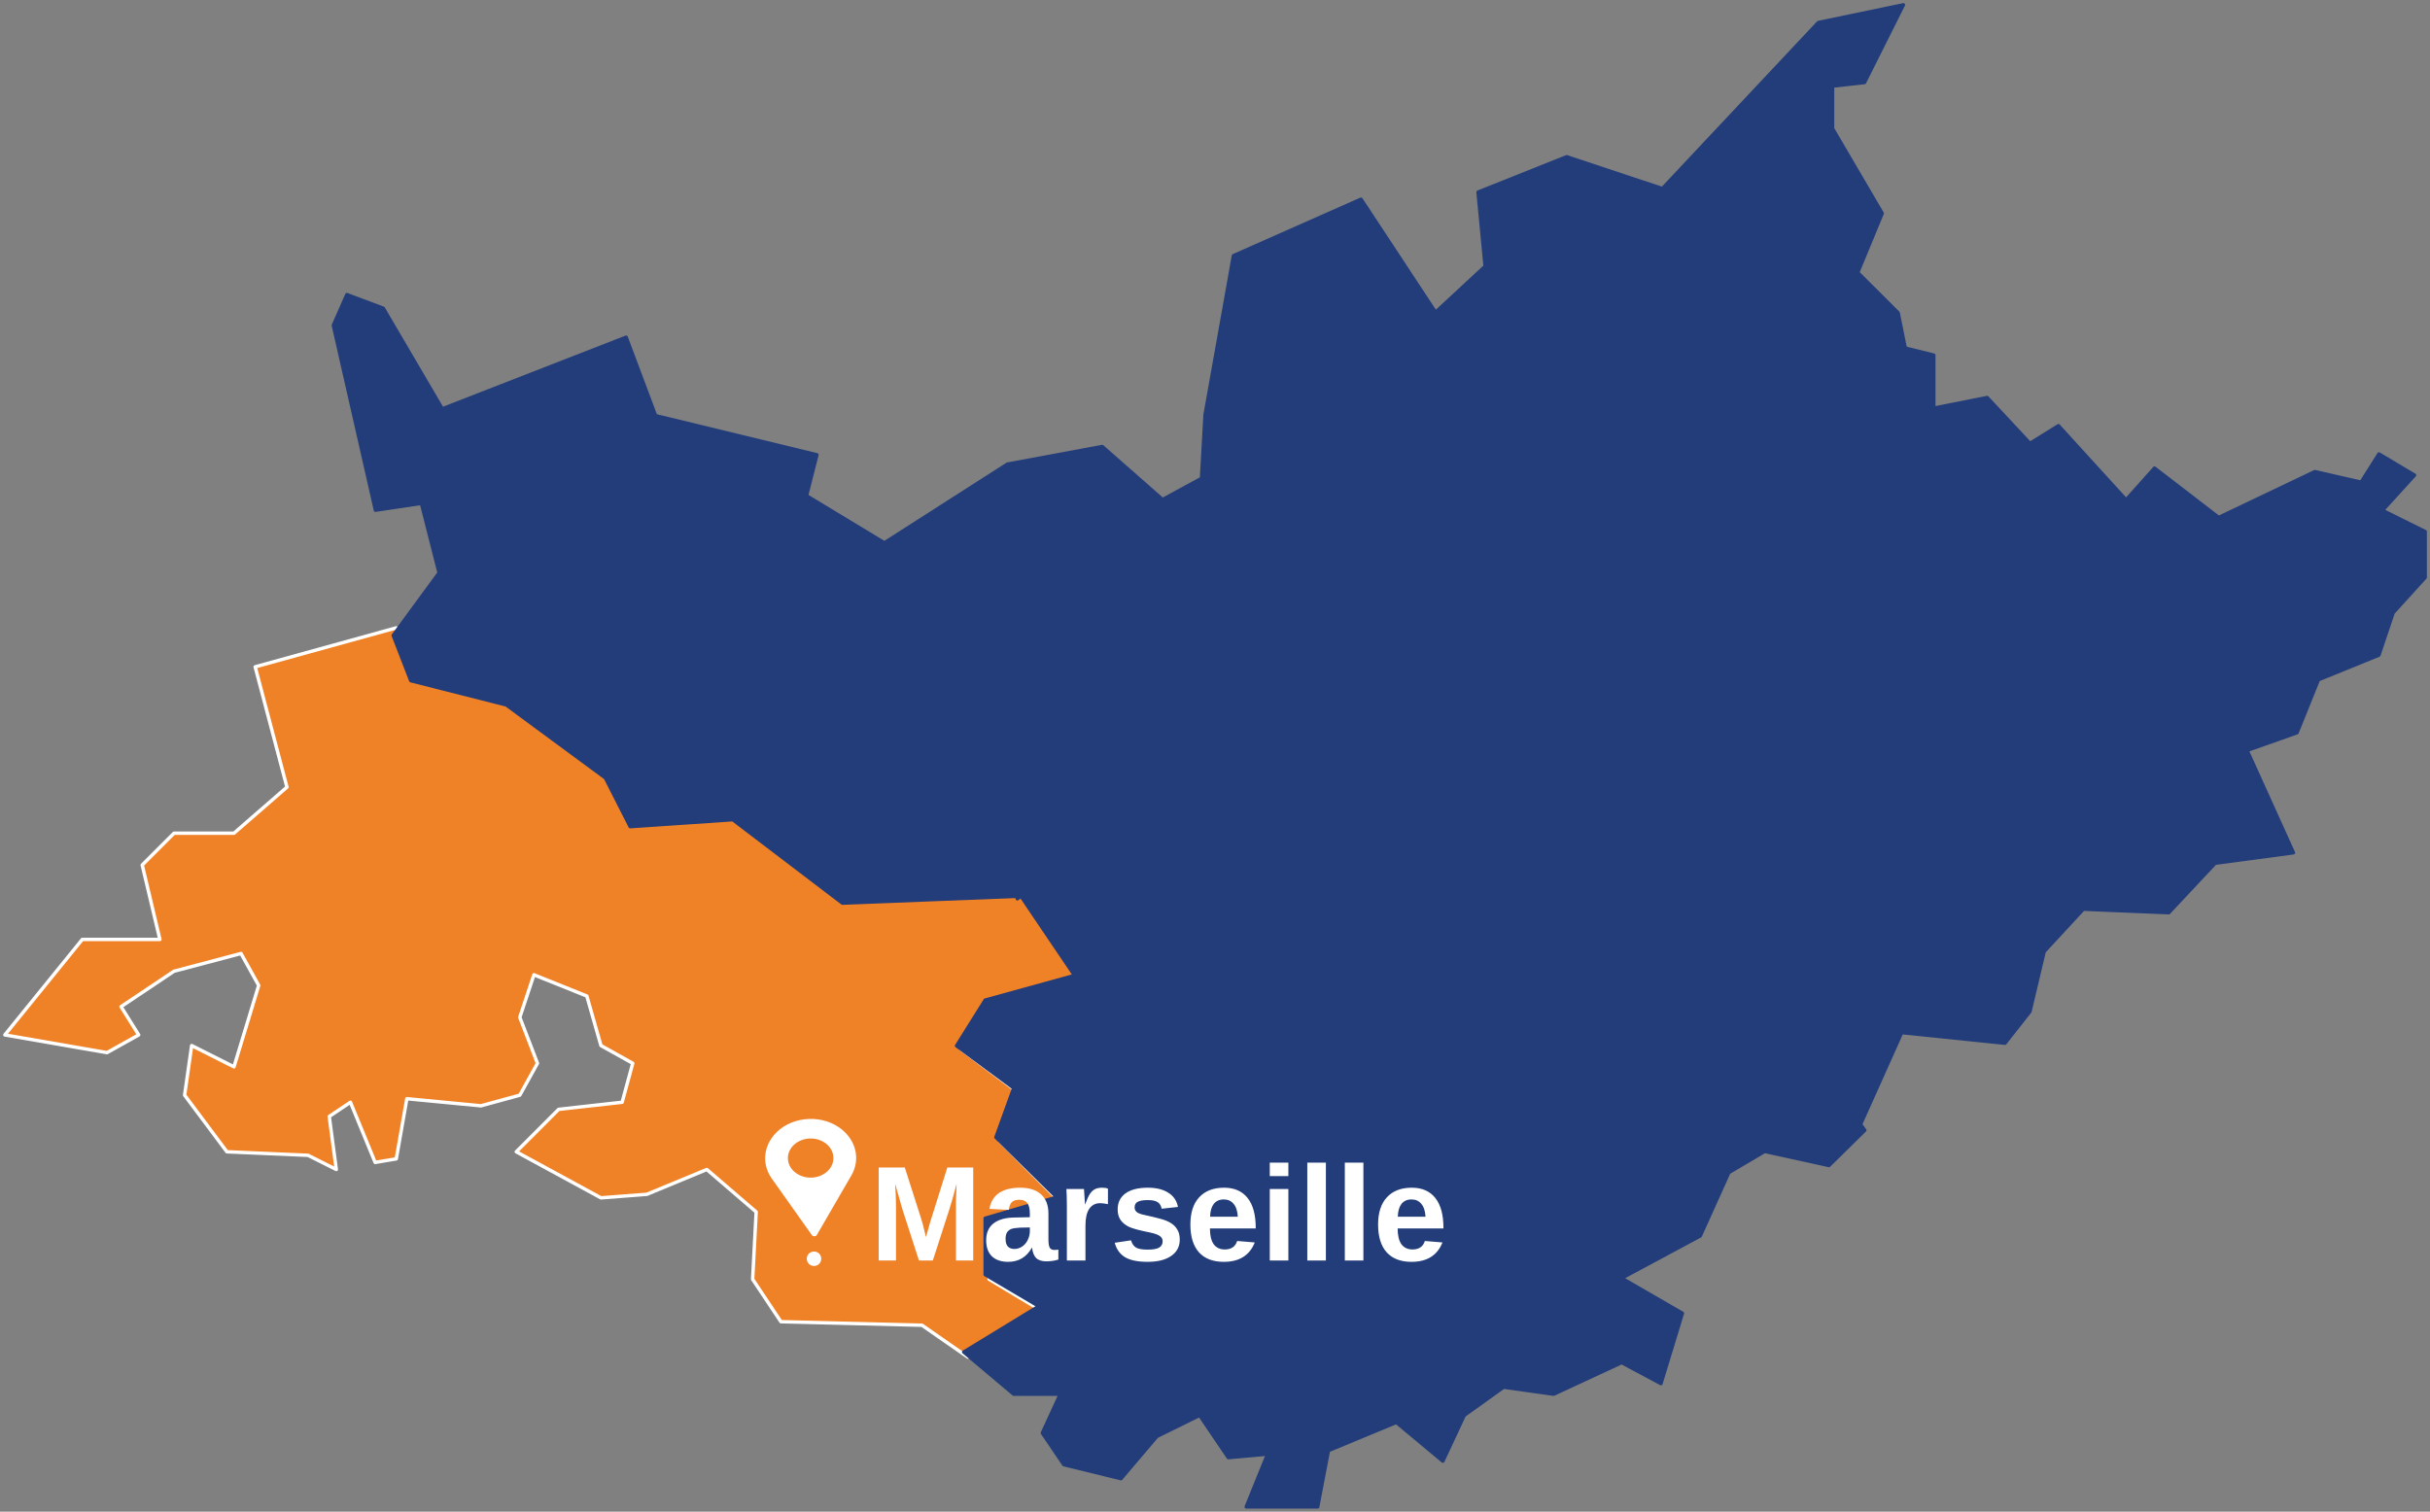
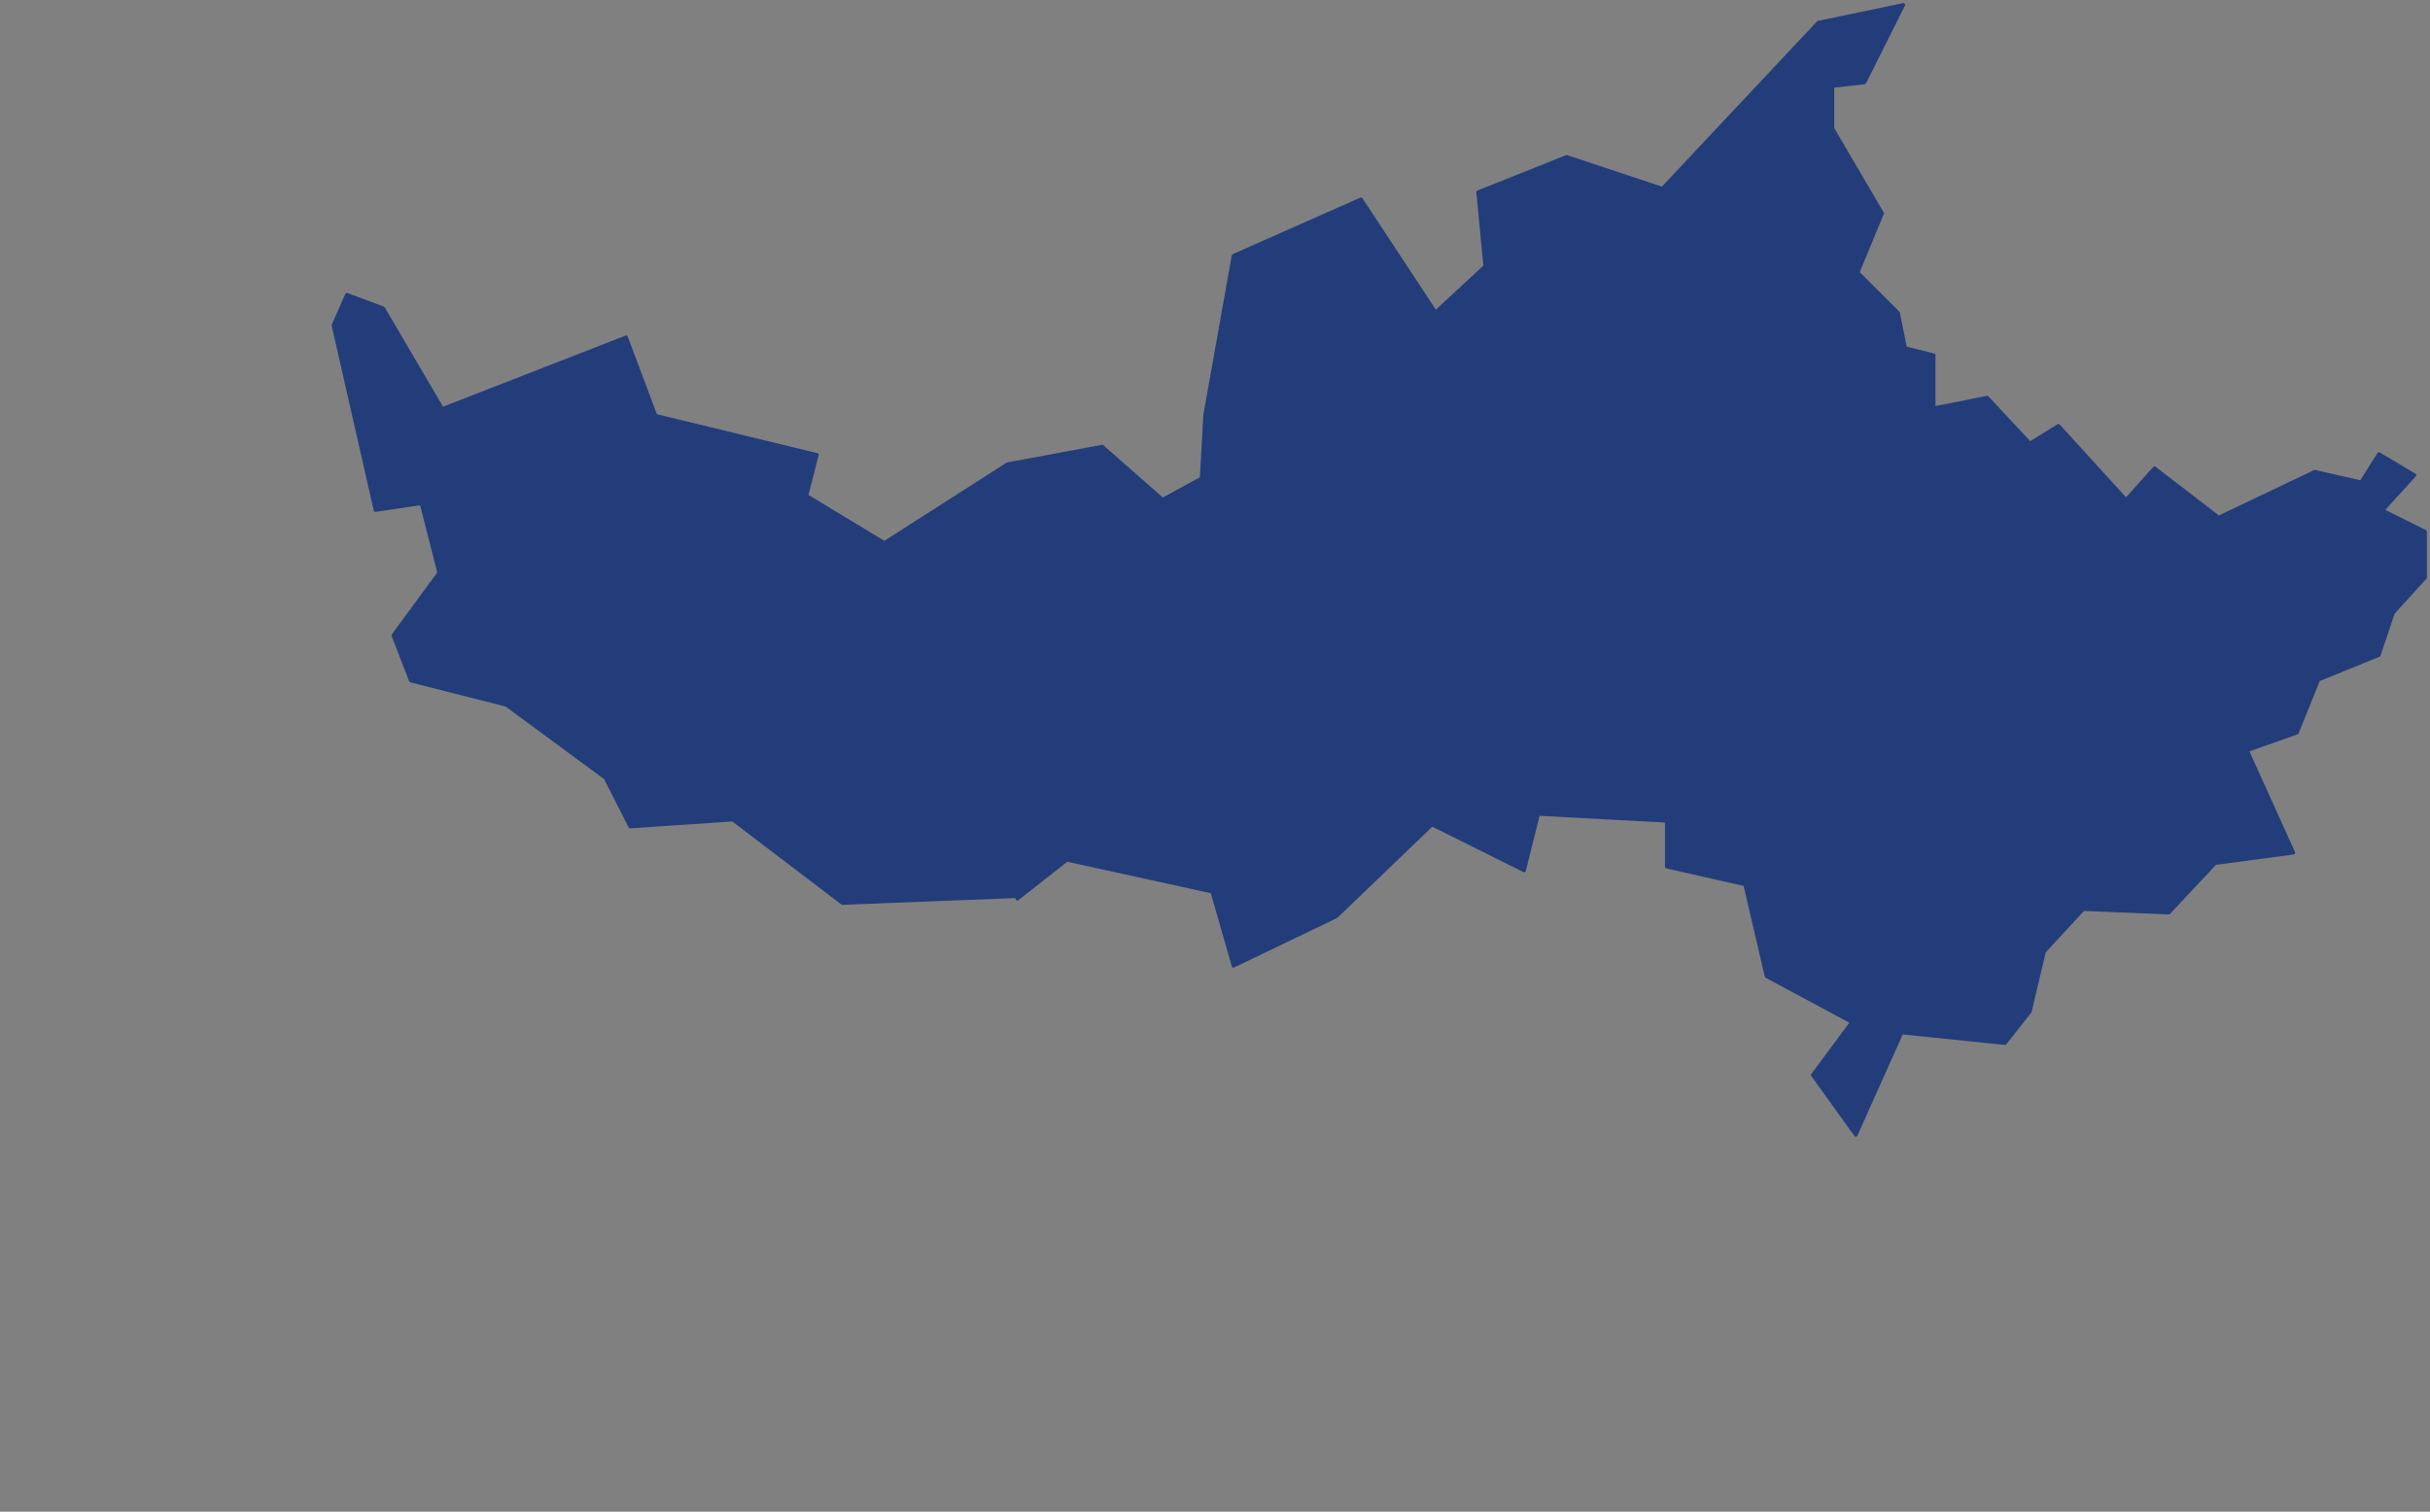
<svg xmlns="http://www.w3.org/2000/svg" width="503" height="313" viewBox="0 0 503 313" fill="none">
  <rect x="0" y="0" width="503" height="313" fill="#808080" stroke="none" />
-   <path fill-rule="evenodd" clip-rule="evenodd" d="M223 202.566L204.741 207.701L198.893 217.221L210.572 226.026L206.934 236.279L219.346 248.753L204.741 253.135V264.877L215.689 271.46L200.354 281L190.85 274.396L161.642 273.663L155.794 264.877L156.524 250.934L146.308 242.149L133.896 247.287L124.392 248.02L106.863 238.482L115.637 229.696L128.779 228.227L130.973 220.158L124.392 216.486L121.469 206.235L110.52 201.833L107.596 210.638L111.25 220.158L107.596 226.761L99.553 228.963L84.217 227.494L82.026 239.948L77.655 240.684L72.538 228.227L68.151 231.166L69.614 242.149L63.767 239.215L46.968 238.482L38.213 226.761L39.676 216.486L48.431 220.891L53.548 204.034L49.892 197.428L36.019 201.098L25.055 208.437L28.709 214.284L22.147 217.954L1 214.284L17.029 194.517H33.095L29.439 179.103L36.019 172.52H48.431L59.396 162.98L52.818 138.072L82.026 130L85.68 139.543L105.403 144.655L125.855 160.046L130.973 170.319L152.156 168.851L174.784 186.442L211.303 184.974L223 202.566Z" fill="url(#paint0_linear)" stroke="white" stroke-width="0.709" stroke-miterlimit="3.864" stroke-linejoin="round" />
-   <circle cx="168.5" cy="260.629" r="1.5" fill="white" />
-   <path d="M158.892 240.129C158.692 236.006 162.449 232.377 167.436 232.183C172.423 231.99 176.517 235.315 176.716 239.438C176.776 240.681 176.475 241.932 175.84 243.057C175.839 243.058 175.839 243.058 175.838 243.059L168.657 255.448C168.657 255.449 168.652 255.456 168.636 255.464C168.619 255.474 168.594 255.482 168.564 255.483C168.533 255.485 168.508 255.478 168.49 255.47C168.474 255.463 168.468 255.456 168.468 255.456L160.118 243.672C160.118 243.671 160.117 243.67 160.117 243.67C159.373 242.595 158.952 241.371 158.892 240.129ZM162.598 239.985C162.723 242.562 165.226 244.441 168.024 244.333C170.822 244.224 173.134 242.158 173.009 239.582C172.885 237.006 170.382 235.126 167.584 235.234C164.786 235.343 162.474 237.41 162.598 239.985Z" fill="white" stroke="white" />
  <path fill-rule="evenodd" clip-rule="evenodd" d="M183.857 112.876L166.947 102.644L169.103 94.172L135.707 86.06L129.61 69.819L91.552 84.647L79.341 63.826L71.804 61L69 67.353L77.713 105.639L87.226 104.217L90.892 118.613L81.396 131.565L85.026 140.937L104.804 145.958L125.314 161.074L130.445 171.164L151.688 169.722L174.379 187L211 185.558L206.619 171.164L186.842 171.884L184.644 157.49H191.225L196.356 149.562L189.758 145.958L188.309 140.213L180.978 143.076L179.511 131.565L189.758 123.637L180.978 120.775L183.857 112.876Z" fill="url(#paint1_linear)" stroke="#233D7B" stroke-width="0.709" stroke-miterlimit="3.864" stroke-linejoin="round" />
  <path fill-rule="evenodd" clip-rule="evenodd" d="M392.907 64.777L394.381 72.069L400.285 73.533V84.504L411.335 82.31L420.19 91.799L426.091 88.141L440.092 103.505L445.978 96.92L459.26 107.138L479.163 97.651L488.736 99.845L492.426 93.993L499.805 98.382L493.164 105.677L502 110.065V119.575L495.377 126.867L492.426 135.647L479.9 140.745L475.475 151.718L465.143 155.374L474.735 176.569L458.521 178.741L448.929 188.981L431.238 188.25L423.141 197.007L420.19 209.441L415.023 216.003L393.644 213.809L384.142 235L375.216 222.588L383.333 211.636L365.642 202.128L361.215 183.129L345 179.471V169.251L352.378 165.596L347.951 161.936L351.641 156.838L348.69 150.255L358.264 148.791L365.642 152.449L367.856 147.33H375.953L383.333 154.643L388.498 150.985L374.478 135.647V129.795L361.215 123.943L364.905 107.138L355.313 98.382L359.001 85.947L373.002 58.194L384.107 56L392.907 64.777Z" fill="url(#paint2_linear)" stroke="#233D7B" stroke-width="0.709" stroke-miterlimit="3.864" stroke-linejoin="round" />
  <path fill-rule="evenodd" clip-rule="evenodd" d="M228.16 92.453L240.646 103.439L248.709 99.045L249.443 85.885L255.32 52.941L281.726 41.244L297.152 64.661L307.416 55.141L305.948 39.779L324.293 32.453L344.106 39.047L376.389 4.663L394 1L385.94 17.093L379.328 17.825V26.616L389.611 44.173L384.47 56.606L373.451 58.803L359.514 86.593L355.842 99.045L365.391 107.813L361.717 124.64L374.921 130.5V136.36L388.877 151.72L383.736 155.382L376.389 148.059H368.328L366.125 153.185L358.78 149.522L349.249 150.988L352.187 157.58L348.513 162.685L352.921 166.35L345.612 170.01L318.416 168.547L315.497 180.244L296.416 170.744L276.603 189.766L255.32 200L250.913 184.641L220.834 178.047L210.586 186.104L206.16 171.476L186.345 172.207L184.143 157.58H190.736L195.877 149.522L189.266 145.86L187.815 140.021L180.47 142.931L179 131.232L189.266 123.175L180.47 120.267L183.318 112.239L208.529 96.1L228.16 92.453Z" fill="url(#paint3_linear)" stroke="#233D7B" stroke-width="0.709" stroke-miterlimit="3.864" stroke-linejoin="round" />
-   <path fill-rule="evenodd" clip-rule="evenodd" d="M209.835 288.676H219.467L215.761 296.703L220.207 303.27L232.042 306.164L239.453 297.432L248.323 293.055L254.251 301.808L262.384 301.079L257.957 312H272.755L274.978 300.348L289.036 294.515L298.667 302.537L303.094 293.055L311.245 287.219L321.598 288.676L335.675 282.132L343.807 286.488L348.252 271.919L335.675 264.647L351.956 255.894L357.865 242.782L365.274 238.406L378.592 241.323L386 234.027L377.109 221.649L385.26 210.726L367.496 201.245L363.051 182.297L346.77 178.649V168.457L319.375 167L316.431 178.649L297.185 169.188L277.201 188.133L255.734 198.325L251.288 183.028L220.949 176.461L210.613 184.485L222.43 201.973L203.926 207.078L198 216.542L209.835 225.295L206.149 235.487L218.726 247.888L203.926 252.243V263.916L215.021 270.46L199.48 279.944L209.835 288.676Z" fill="url(#paint4_linear)" stroke="#233D7B" stroke-width="0.709" stroke-miterlimit="3.864" stroke-linejoin="round" />
-   <path d="M197.88 261V249.328C197.88 249.058 197.88 248.799 197.88 248.552C197.88 248.282 197.924 247.135 198.014 245.111C197.362 247.562 196.879 249.271 196.564 250.239L193.089 261H190.222L186.747 250.239L185.296 245.111C185.409 247.225 185.465 248.631 185.465 249.328V261H181.889V241.737H187.287L190.728 252.499L191.031 253.545L191.672 256.142L192.549 253.039L196.092 241.737H201.455V261H197.88ZM208.688 261.27C207.249 261.27 206.124 260.888 205.315 260.123C204.527 259.336 204.134 258.234 204.134 256.817C204.134 255.288 204.629 254.129 205.618 253.342C206.63 252.533 208.081 252.116 209.97 252.094L213.175 252.027V251.284C213.175 250.317 213.006 249.598 212.669 249.125C212.331 248.653 211.78 248.417 211.016 248.417C210.296 248.417 209.768 248.586 209.43 248.923C209.115 249.238 208.913 249.766 208.823 250.508L204.809 250.306C205.056 248.867 205.708 247.776 206.765 247.034C207.845 246.292 209.318 245.92 211.184 245.92C213.051 245.92 214.49 246.382 215.503 247.304C216.515 248.226 217.021 249.541 217.021 251.251V256.614C217.021 257.447 217.111 258.02 217.29 258.335C217.47 258.65 217.785 258.807 218.235 258.807C218.527 258.807 218.809 258.785 219.078 258.74V260.798C218.854 260.843 218.651 260.899 218.471 260.966C218.291 261.011 218.1 261.045 217.898 261.067C217.718 261.09 217.527 261.112 217.324 261.135C217.122 261.157 216.886 261.169 216.616 261.169C215.649 261.169 214.929 260.933 214.457 260.46C214.007 259.988 213.737 259.291 213.647 258.369H213.58C212.478 260.303 210.847 261.27 208.688 261.27ZM213.175 254.152L211.184 254.186C210.285 254.231 209.644 254.332 209.262 254.489C208.902 254.647 208.621 254.894 208.418 255.231C208.238 255.546 208.148 255.973 208.148 256.513C208.148 257.21 208.306 257.739 208.621 258.099C208.958 258.436 209.397 258.605 209.936 258.605C210.543 258.605 211.095 258.436 211.589 258.099C212.084 257.761 212.466 257.312 212.736 256.749C213.029 256.165 213.175 255.546 213.175 254.894V254.152ZM220.839 261V249.665C220.839 248.855 220.828 248.181 220.806 247.641C220.783 247.101 220.761 246.618 220.738 246.19H224.382C224.404 246.348 224.438 246.854 224.483 247.708C224.55 248.541 224.584 249.092 224.584 249.361H224.618C225 248.327 225.337 247.596 225.63 247.169C225.922 246.741 226.26 246.427 226.642 246.224C227.047 246.022 227.553 245.92 228.16 245.92C228.655 245.92 229.048 245.988 229.341 246.123V249.328C228.711 249.193 228.171 249.125 227.721 249.125C226.754 249.125 226.001 249.519 225.461 250.306C224.944 251.071 224.685 252.218 224.685 253.747V261H220.839ZM244.204 256.682C244.204 258.121 243.608 259.246 242.416 260.055C241.247 260.865 239.627 261.27 237.558 261.27C235.534 261.27 233.982 260.955 232.903 260.325C231.823 259.673 231.104 258.672 230.744 257.323L234.117 256.817C234.32 257.514 234.657 258.009 235.129 258.301C235.602 258.594 236.411 258.74 237.558 258.74C238.638 258.74 239.425 258.605 239.92 258.335C240.415 258.043 240.662 257.604 240.662 257.019C240.662 256.547 240.46 256.176 240.055 255.906C239.672 255.636 239.009 255.4 238.064 255.198C235.905 254.77 234.444 254.377 233.679 254.017C232.914 253.635 232.329 253.151 231.925 252.566C231.542 251.982 231.351 251.262 231.351 250.407C231.351 248.99 231.891 247.888 232.97 247.101C234.05 246.314 235.591 245.92 237.592 245.92C239.346 245.92 240.763 246.269 241.843 246.966C242.922 247.641 243.586 248.619 243.833 249.901L240.46 250.272C240.347 249.665 240.077 249.215 239.65 248.923C239.223 248.631 238.537 248.484 237.592 248.484C236.67 248.484 235.984 248.597 235.534 248.822C235.085 249.047 234.86 249.44 234.86 250.002C234.86 250.43 235.028 250.767 235.366 251.014C235.725 251.262 236.321 251.464 237.154 251.622C238.301 251.869 239.324 252.116 240.223 252.364C241.146 252.611 241.876 252.915 242.416 253.275C242.956 253.612 243.383 254.051 243.698 254.59C244.036 255.13 244.204 255.827 244.204 256.682ZM253.319 261.27C251.093 261.27 249.384 260.618 248.192 259.313C247 257.986 246.404 256.063 246.404 253.545C246.404 251.093 247.011 249.215 248.225 247.911C249.44 246.584 251.16 245.92 253.387 245.92C255.501 245.92 257.12 246.629 258.245 248.046C259.369 249.463 259.931 251.52 259.931 254.219V254.354H250.452C250.452 255.794 250.711 256.884 251.228 257.627C251.768 258.346 252.532 258.706 253.522 258.706C254.871 258.706 255.726 258.121 256.086 256.952L259.729 257.255C258.672 259.932 256.535 261.27 253.319 261.27ZM253.319 248.349C252.42 248.349 251.723 248.664 251.228 249.294C250.756 249.924 250.508 250.801 250.486 251.925H256.221C256.153 250.733 255.861 249.845 255.343 249.26C254.849 248.653 254.174 248.349 253.319 248.349ZM262.839 243.525V240.725H266.685V243.525H262.839ZM262.839 261V246.19H266.685V261H262.839ZM270.605 261V240.725H274.451V261H270.605ZM278.371 261V240.725H282.216V261H278.371ZM292.175 261.27C289.948 261.27 288.239 260.618 287.047 259.313C285.855 257.986 285.259 256.063 285.259 253.545C285.259 251.093 285.866 249.215 287.081 247.911C288.295 246.584 290.016 245.92 292.242 245.92C294.356 245.92 295.976 246.629 297.1 248.046C298.225 249.463 298.787 251.52 298.787 254.219V254.354H289.307C289.307 255.794 289.566 256.884 290.083 257.627C290.623 258.346 291.388 258.706 292.377 258.706C293.727 258.706 294.581 258.121 294.941 256.952L298.585 257.255C297.527 259.932 295.391 261.27 292.175 261.27ZM292.175 248.349C291.275 248.349 290.578 248.664 290.083 249.294C289.611 249.924 289.364 250.801 289.341 251.925H295.076C295.009 250.733 294.716 249.845 294.199 249.26C293.704 248.653 293.029 248.349 292.175 248.349Z" fill="white" />
  <defs>
    <linearGradient id="paint0_linear" x1="198.43" y1="273.251" x2="196.697" y2="290.51" gradientUnits="userSpaceOnUse">
      <stop offset="1" stop-color="#EF8127" />
      <stop offset="1" stop-color="#B1D1EB" />
    </linearGradient>
    <linearGradient id="paint1_linear" x1="70.666" y1="62.119" x2="201.335" y2="195.059" gradientUnits="userSpaceOnUse">
      <stop offset="1" stop-color="#233D7B" />
      <stop offset="1" stop-color="#7BB1DB" />
    </linearGradient>
    <linearGradient id="paint2_linear" x1="352.759" y1="78.261" x2="462.361" y2="188.837" gradientUnits="userSpaceOnUse">
      <stop offset="1" stop-color="#233D7B" />
      <stop offset="1" stop-color="#B1D1EB" />
    </linearGradient>
    <linearGradient id="paint3_linear" x1="249.602" y1="46.154" x2="371.817" y2="168.733" gradientUnits="userSpaceOnUse">
      <stop offset="1" stop-color="#233D7B" />
      <stop offset="1" stop-color="#96C1E4" />
    </linearGradient>
    <linearGradient id="paint4_linear" x1="221.515" y1="173.757" x2="338.064" y2="292.145" gradientUnits="userSpaceOnUse">
      <stop offset="1" stop-color="#233D7B" />
      <stop offset="1" stop-color="#5AA1D3" />
    </linearGradient>
  </defs>
</svg>